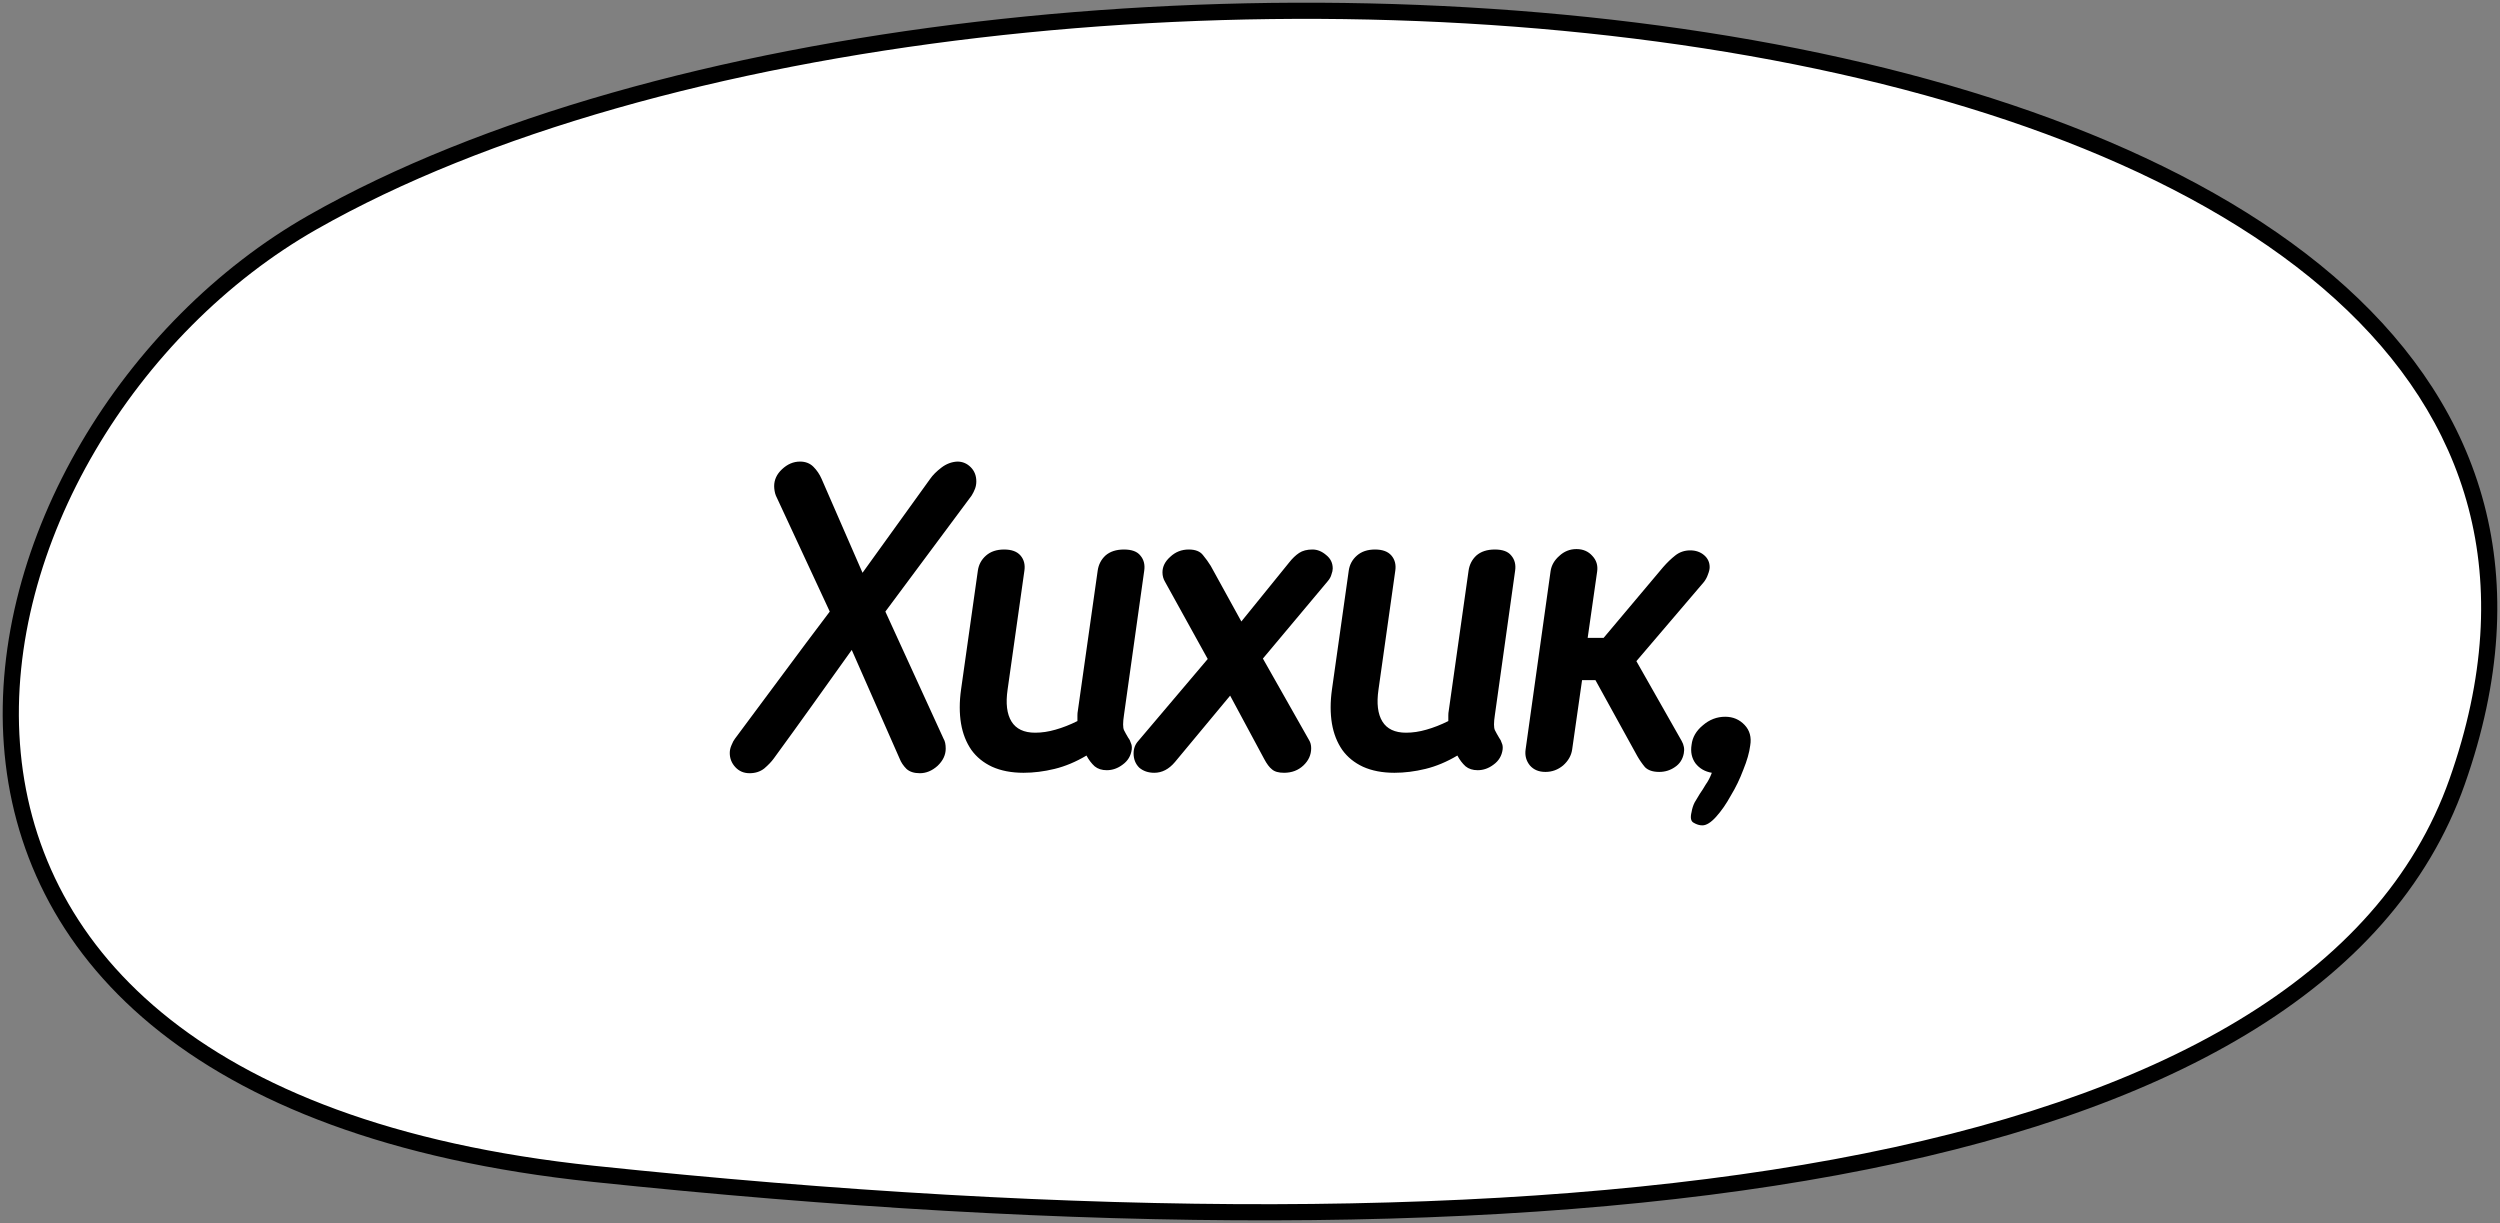
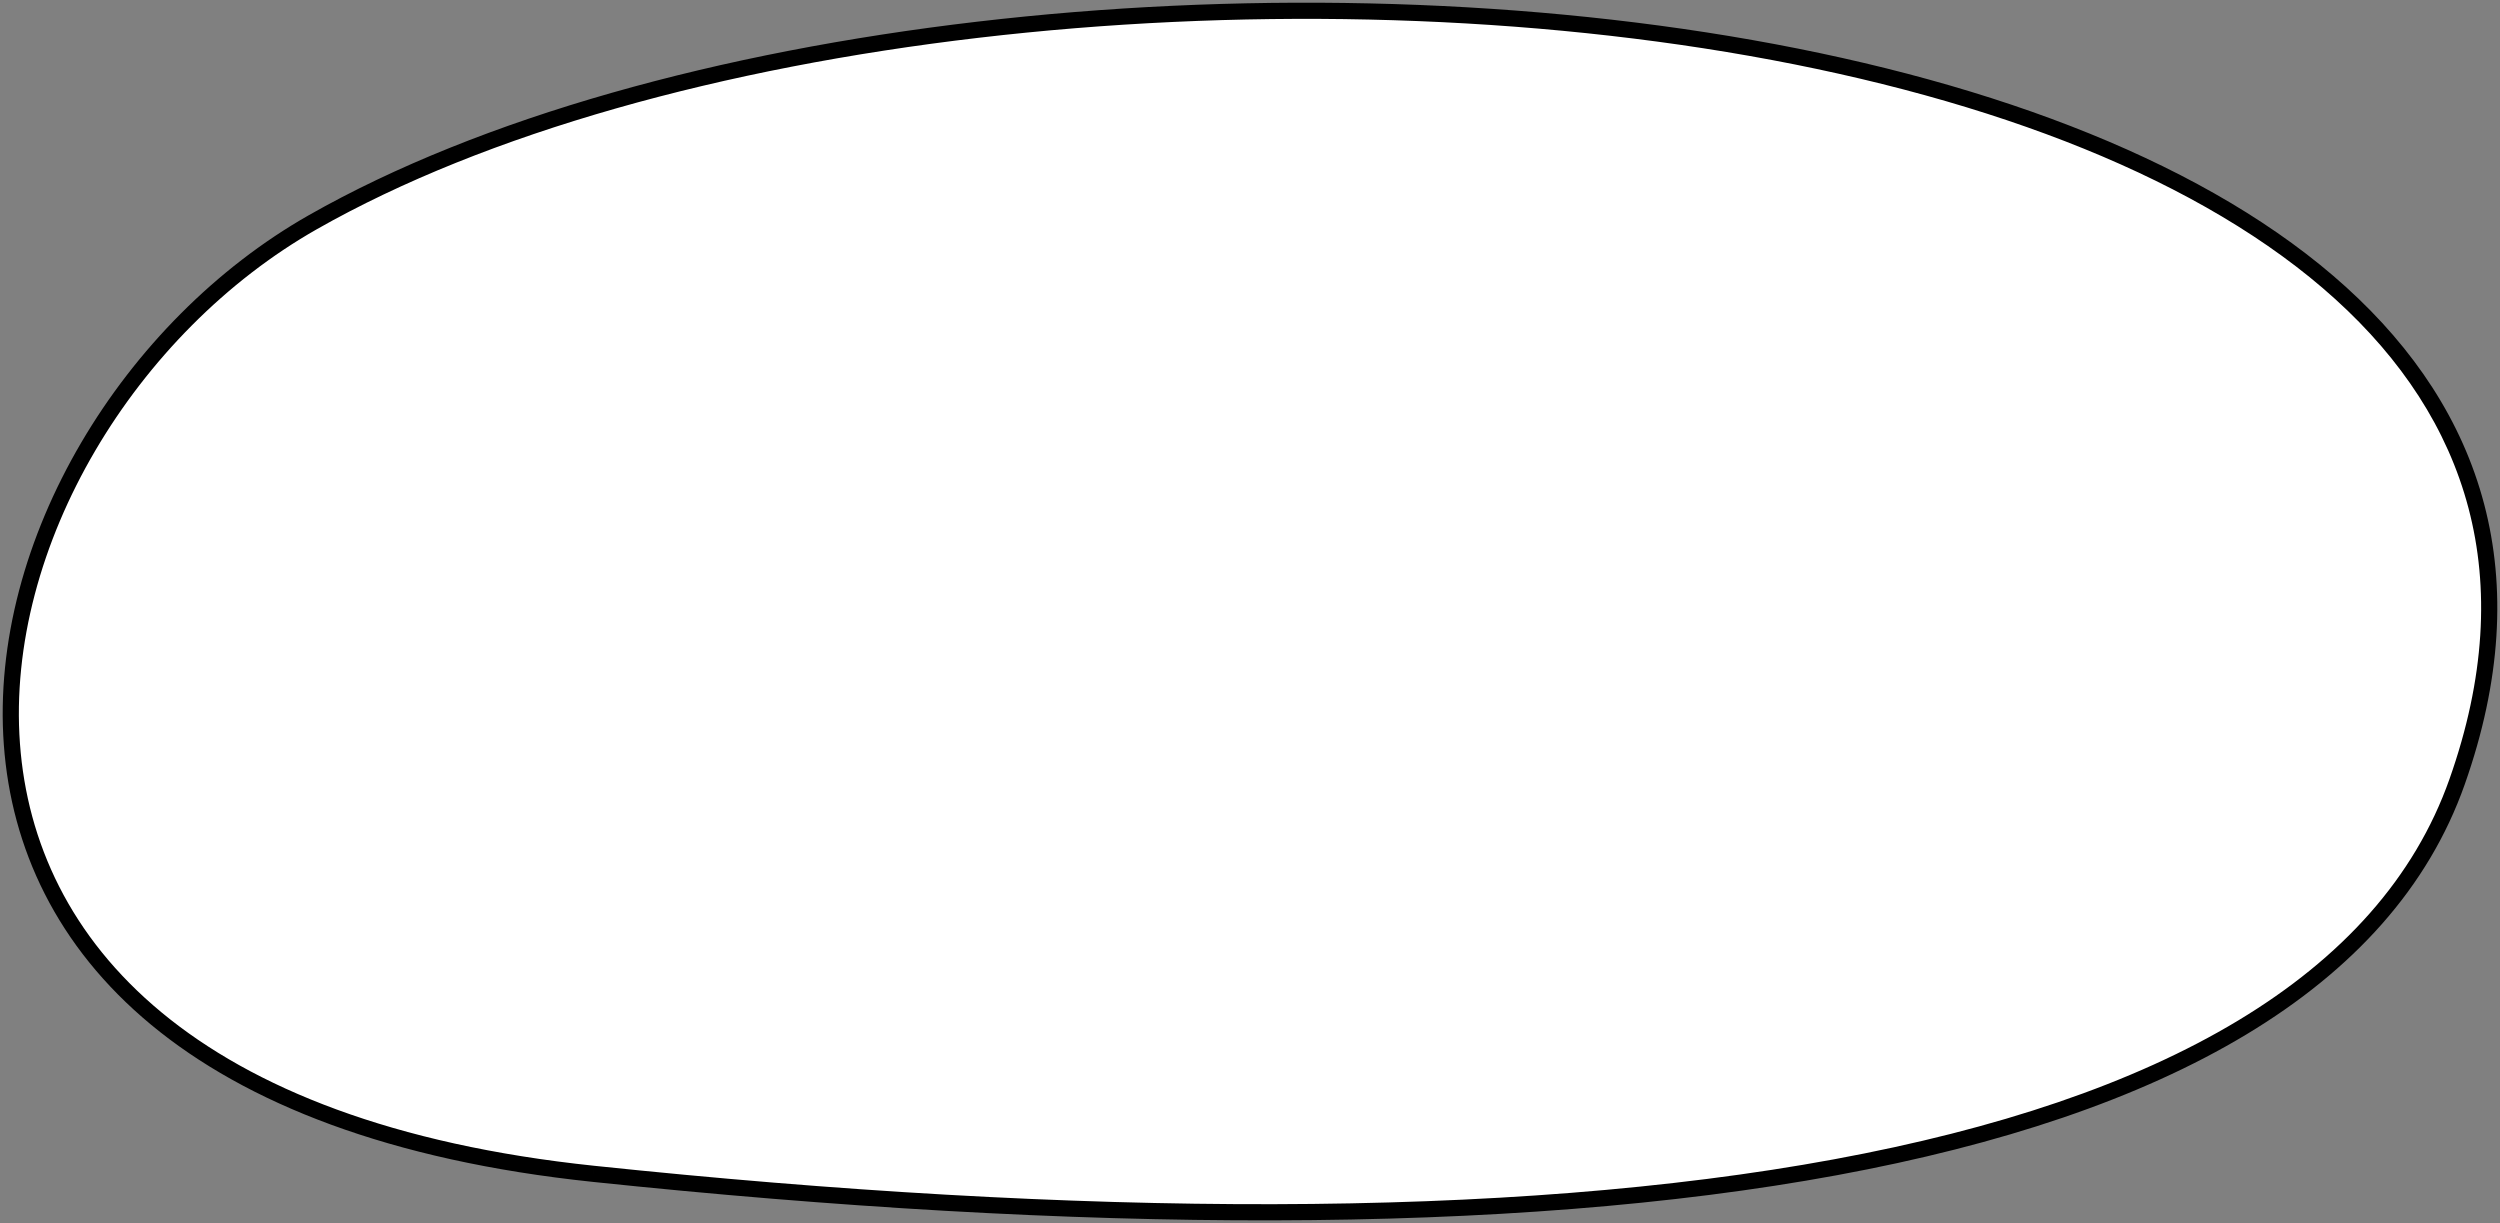
<svg xmlns="http://www.w3.org/2000/svg" width="464" height="227" viewBox="0 0 464 227" fill="none">
  <rect x="0" y="0" width="464" height="227" fill="#808080" stroke="none" />
  <path d="M58.043 41.253C-9.942 79.904 -40.24 202.067 110.157 217.864C290.122 236.772 429.607 219.956 456.037 145.099C509.831 -7.261 185.353 -31.125 58.043 41.253Z" fill="white" />
  <path d="M58.043 41.253L57.302 39.949L58.043 41.253ZM110.157 217.864L110.314 216.372L110.313 216.372L110.157 217.864ZM456.037 145.099L454.622 144.6L456.037 145.099ZM57.302 39.949C22.891 59.512 -2.065 100.223 0.711 138.238C2.103 157.306 10.477 175.648 28.048 190.195C45.592 204.719 72.211 215.387 110 219.356L110.313 216.372C72.904 212.443 46.912 201.917 29.961 187.884C13.04 173.875 5.037 156.299 3.703 138.02C1.024 101.341 25.21 61.645 58.784 42.557L57.302 39.949ZM110 219.356C200.043 228.816 280.069 229.354 340.945 218.118C401.717 206.902 443.949 183.84 457.451 145.599L454.622 144.6C441.694 181.215 400.969 203.989 340.4 215.168C279.935 226.328 200.236 225.82 110.314 216.372L110 219.356ZM457.451 145.599C464.259 126.317 465.114 108.971 461.053 93.543C456.992 78.118 448.05 64.73 435.455 53.307C410.307 30.499 370.487 15.425 325.215 7.422C279.904 -0.588 228.942 -1.547 181.329 4.029C133.733 9.602 89.366 21.72 57.302 39.949L58.784 42.557C90.375 24.597 134.309 12.556 181.678 7.009C229.029 1.464 279.696 2.422 324.693 10.376C369.73 18.337 408.9 33.273 433.44 55.529C445.69 66.639 454.266 79.546 458.151 94.306C462.036 109.063 461.263 125.791 454.622 144.6L457.451 145.599Z" fill="black" />
-   <path d="M158.084 120.629C155.684 123.989 153.284 127.349 150.884 130.709C148.484 134.069 146.057 137.429 143.604 140.789C143.177 141.376 142.591 141.989 141.844 142.629C141.097 143.216 140.191 143.509 139.124 143.509C138.057 143.509 137.177 143.136 136.484 142.389C135.791 141.642 135.444 140.762 135.444 139.749C135.444 139.269 135.551 138.789 135.764 138.309C135.977 137.776 136.191 137.376 136.404 137.109C139.391 133.109 142.324 129.162 145.204 125.269C148.084 121.376 151.017 117.456 154.004 113.509L144.004 91.989C143.897 91.722 143.817 91.429 143.764 91.109C143.711 90.789 143.684 90.496 143.684 90.229C143.684 89.056 144.164 88.016 145.124 87.109C146.137 86.149 147.257 85.669 148.484 85.669C149.497 85.669 150.324 85.989 150.964 86.629C151.604 87.269 152.111 88.016 152.484 88.869L160.084 106.309L172.644 88.869C173.124 88.176 173.817 87.482 174.724 86.789C175.631 86.096 176.617 85.722 177.684 85.669C178.644 85.669 179.471 86.016 180.164 86.709C180.857 87.402 181.204 88.282 181.204 89.349C181.204 89.829 181.124 90.282 180.964 90.709C180.804 91.136 180.591 91.562 180.324 91.989L164.324 113.509L175.124 137.109C175.391 137.536 175.524 138.149 175.524 138.949C175.524 140.122 175.017 141.189 174.004 142.149C172.991 143.056 171.897 143.509 170.724 143.509C169.657 143.509 168.831 143.242 168.244 142.709C167.657 142.122 167.231 141.482 166.964 140.789L158.084 120.629ZM201.65 140.229C199.677 141.402 197.704 142.229 195.73 142.709C193.757 143.189 191.837 143.429 189.97 143.429C187.73 143.429 185.784 143.056 184.13 142.309C182.53 141.562 181.25 140.522 180.29 139.189C179.33 137.802 178.69 136.176 178.37 134.309C178.05 132.389 178.05 130.282 178.37 127.989L181.49 105.909C181.65 104.789 182.157 103.856 183.01 103.109C183.864 102.362 184.984 101.989 186.37 101.989C187.757 101.989 188.77 102.362 189.41 103.109C190.05 103.856 190.29 104.789 190.13 105.909L187.01 127.989C186.637 130.549 186.877 132.522 187.73 133.909C188.584 135.296 190.05 135.989 192.13 135.989C193.357 135.989 194.61 135.802 195.89 135.429C197.224 135.056 198.584 134.522 199.97 133.829C199.97 133.456 199.97 133.109 199.97 132.789C199.97 132.469 199.997 132.176 200.05 131.909L203.73 105.909C203.89 104.789 204.37 103.856 205.17 103.109C206.024 102.362 207.17 101.989 208.61 101.989C210.05 101.989 211.064 102.362 211.65 103.109C212.29 103.856 212.53 104.789 212.37 105.909L208.61 132.709C208.397 134.096 208.397 135.029 208.61 135.509C208.824 135.936 209.09 136.416 209.41 136.949C209.624 137.216 209.784 137.536 209.89 137.909C210.05 138.229 210.104 138.629 210.05 139.109C209.89 140.282 209.33 141.216 208.37 141.909C207.464 142.602 206.477 142.949 205.41 142.949C204.504 142.949 203.757 142.709 203.17 142.229C202.584 141.696 202.077 141.029 201.65 140.229ZM242.954 137.349C243.221 137.776 243.354 138.282 243.354 138.869C243.354 140.096 242.874 141.162 241.914 142.069C240.954 142.976 239.754 143.429 238.314 143.429C237.301 143.429 236.554 143.216 236.074 142.789C235.594 142.416 235.114 141.776 234.634 140.869L228.314 129.109L218.074 141.429C216.954 142.762 215.674 143.429 214.234 143.429C213.114 143.429 212.181 143.109 211.434 142.469C210.741 141.776 210.394 140.896 210.394 139.829C210.394 138.922 210.687 138.149 211.274 137.509L224.154 122.309L216.234 107.989C215.914 107.456 215.754 106.869 215.754 106.229C215.754 105.162 216.234 104.202 217.194 103.349C218.154 102.442 219.301 101.989 220.634 101.989C221.861 101.989 222.741 102.336 223.274 103.029C223.807 103.669 224.287 104.336 224.714 105.029L230.394 115.349L239.274 104.389C239.861 103.642 240.474 103.056 241.114 102.629C241.754 102.202 242.581 101.989 243.594 101.989C244.501 101.989 245.354 102.336 246.154 103.029C246.954 103.669 247.354 104.496 247.354 105.509C247.354 105.829 247.274 106.202 247.114 106.629C247.007 107.056 246.767 107.482 246.394 107.909L234.394 122.229L242.954 137.349ZM270.488 140.229C268.514 141.402 266.541 142.229 264.568 142.709C262.594 143.189 260.674 143.429 258.808 143.429C256.568 143.429 254.621 143.056 252.968 142.309C251.368 141.562 250.088 140.522 249.128 139.189C248.168 137.802 247.528 136.176 247.208 134.309C246.888 132.389 246.888 130.282 247.208 127.989L250.328 105.909C250.488 104.789 250.994 103.856 251.848 103.109C252.701 102.362 253.821 101.989 255.208 101.989C256.594 101.989 257.608 102.362 258.248 103.109C258.888 103.856 259.128 104.789 258.968 105.909L255.848 127.989C255.474 130.549 255.714 132.522 256.568 133.909C257.421 135.296 258.888 135.989 260.968 135.989C262.194 135.989 263.448 135.802 264.728 135.429C266.061 135.056 267.421 134.522 268.808 133.829C268.808 133.456 268.808 133.109 268.808 132.789C268.808 132.469 268.834 132.176 268.888 131.909L272.568 105.909C272.728 104.789 273.208 103.856 274.008 103.109C274.861 102.362 276.008 101.989 277.448 101.989C278.888 101.989 279.901 102.362 280.488 103.109C281.128 103.856 281.368 104.789 281.208 105.909L277.448 132.709C277.234 134.096 277.234 135.029 277.448 135.509C277.661 135.936 277.928 136.416 278.248 136.949C278.461 137.216 278.621 137.536 278.728 137.909C278.888 138.229 278.941 138.629 278.888 139.109C278.728 140.282 278.168 141.216 277.208 141.909C276.301 142.602 275.314 142.949 274.248 142.949C273.341 142.949 272.594 142.709 272.008 142.229C271.421 141.696 270.914 141.029 270.488 140.229ZM291.792 139.109C291.632 140.229 291.072 141.216 290.112 142.069C289.152 142.869 288.058 143.269 286.832 143.269C285.605 143.269 284.645 142.869 283.952 142.069C283.258 141.216 282.992 140.229 283.152 139.109L287.792 105.989C287.952 104.922 288.485 103.989 289.392 103.189C290.298 102.336 291.365 101.909 292.592 101.909C293.818 101.909 294.805 102.336 295.552 103.189C296.298 103.989 296.592 104.949 296.432 106.069L294.672 118.389H297.632L308.672 105.269C309.418 104.416 310.165 103.696 310.912 103.109C311.712 102.469 312.645 102.149 313.712 102.149C314.725 102.149 315.578 102.442 316.272 103.029C316.965 103.616 317.312 104.362 317.312 105.269C317.312 105.642 317.205 106.096 316.992 106.629C316.832 107.109 316.592 107.562 316.272 107.989L303.712 122.709L312.112 137.509C312.538 138.256 312.672 139.029 312.512 139.829C312.298 140.949 311.738 141.802 310.832 142.389C309.978 142.976 309.018 143.269 307.952 143.269C306.778 143.269 305.898 142.976 305.312 142.389C304.778 141.749 304.298 141.056 303.872 140.309L296.112 126.229H293.632L291.792 139.109ZM313.956 150.709C314.063 150.069 314.249 149.482 314.516 148.949C314.836 148.416 315.156 147.882 315.476 147.349C315.849 146.816 316.223 146.229 316.596 145.589C317.023 145.002 317.396 144.282 317.716 143.429C316.436 143.216 315.423 142.629 314.676 141.669C313.983 140.709 313.743 139.562 313.956 138.229C314.116 136.842 314.809 135.642 316.036 134.629C317.263 133.562 318.649 133.029 320.196 133.029C321.636 133.029 322.836 133.536 323.796 134.549C324.756 135.562 325.103 136.842 324.836 138.389C324.676 139.669 324.249 141.162 323.556 142.869C322.916 144.576 322.143 146.176 321.236 147.669C320.383 149.216 319.476 150.522 318.516 151.589C317.556 152.656 316.703 153.189 315.956 153.189C315.423 153.189 314.889 153.029 314.356 152.709C313.823 152.442 313.689 151.776 313.956 150.709Z" fill="black" />
</svg>